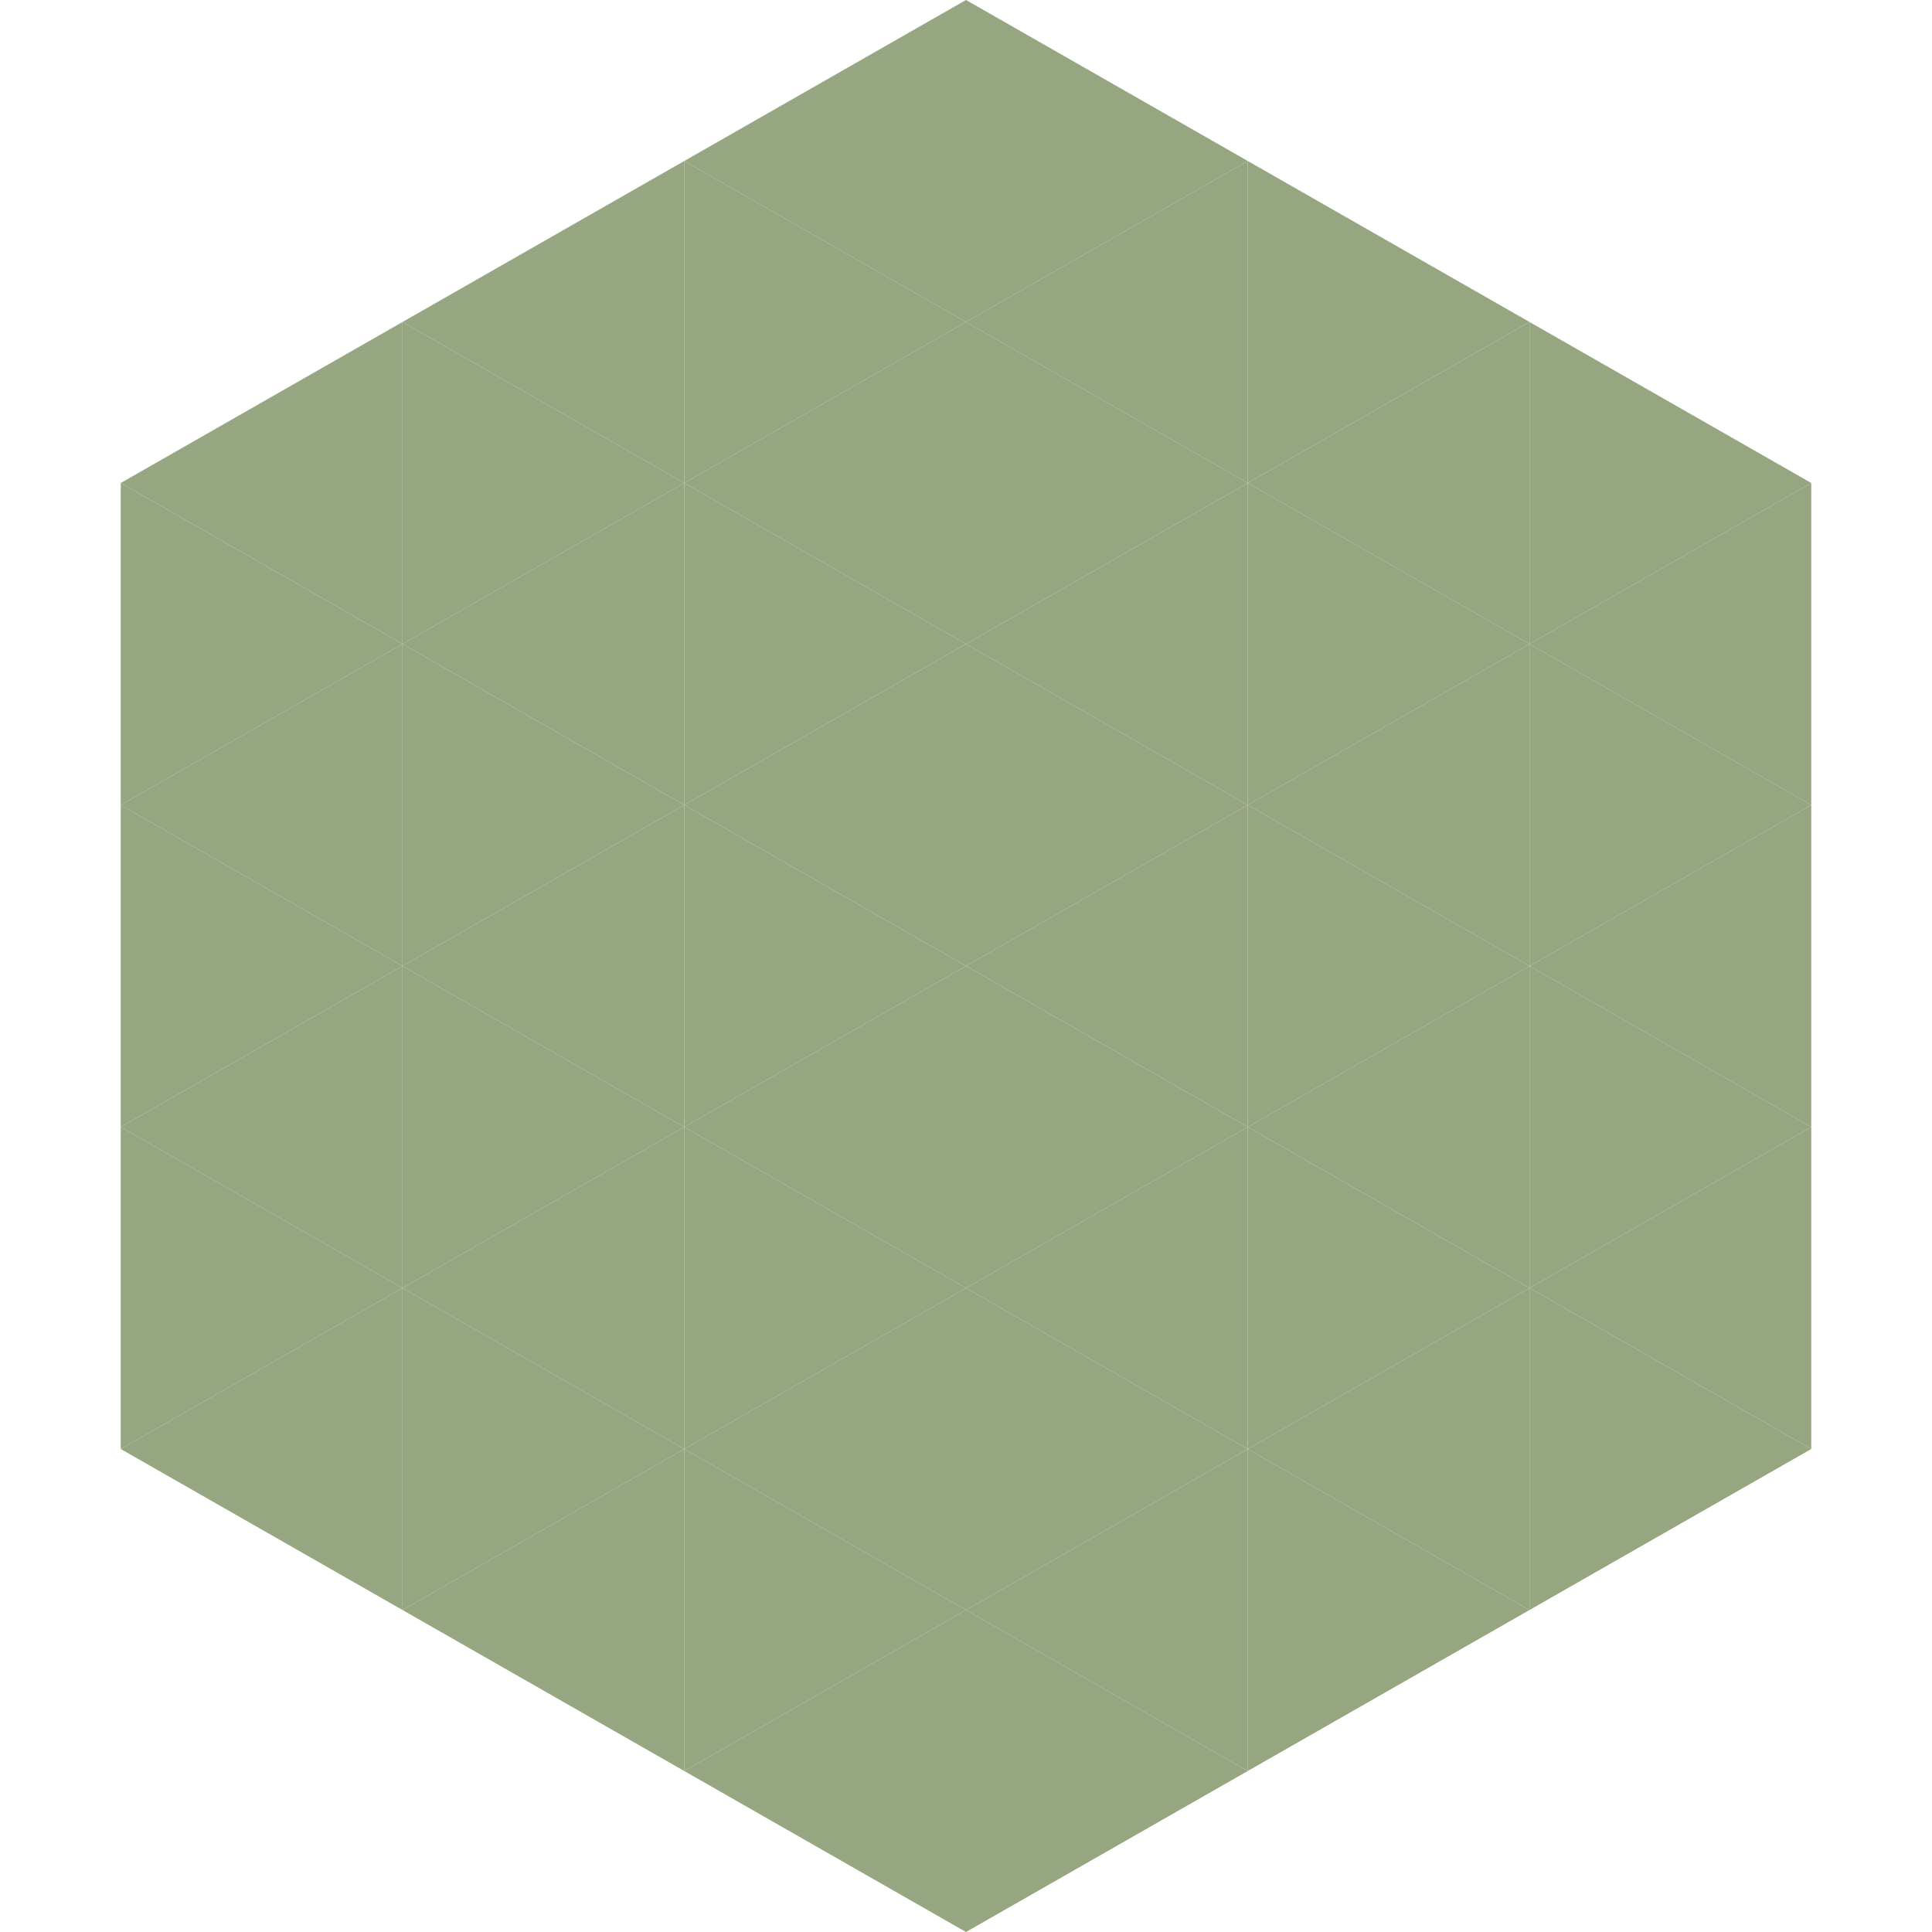
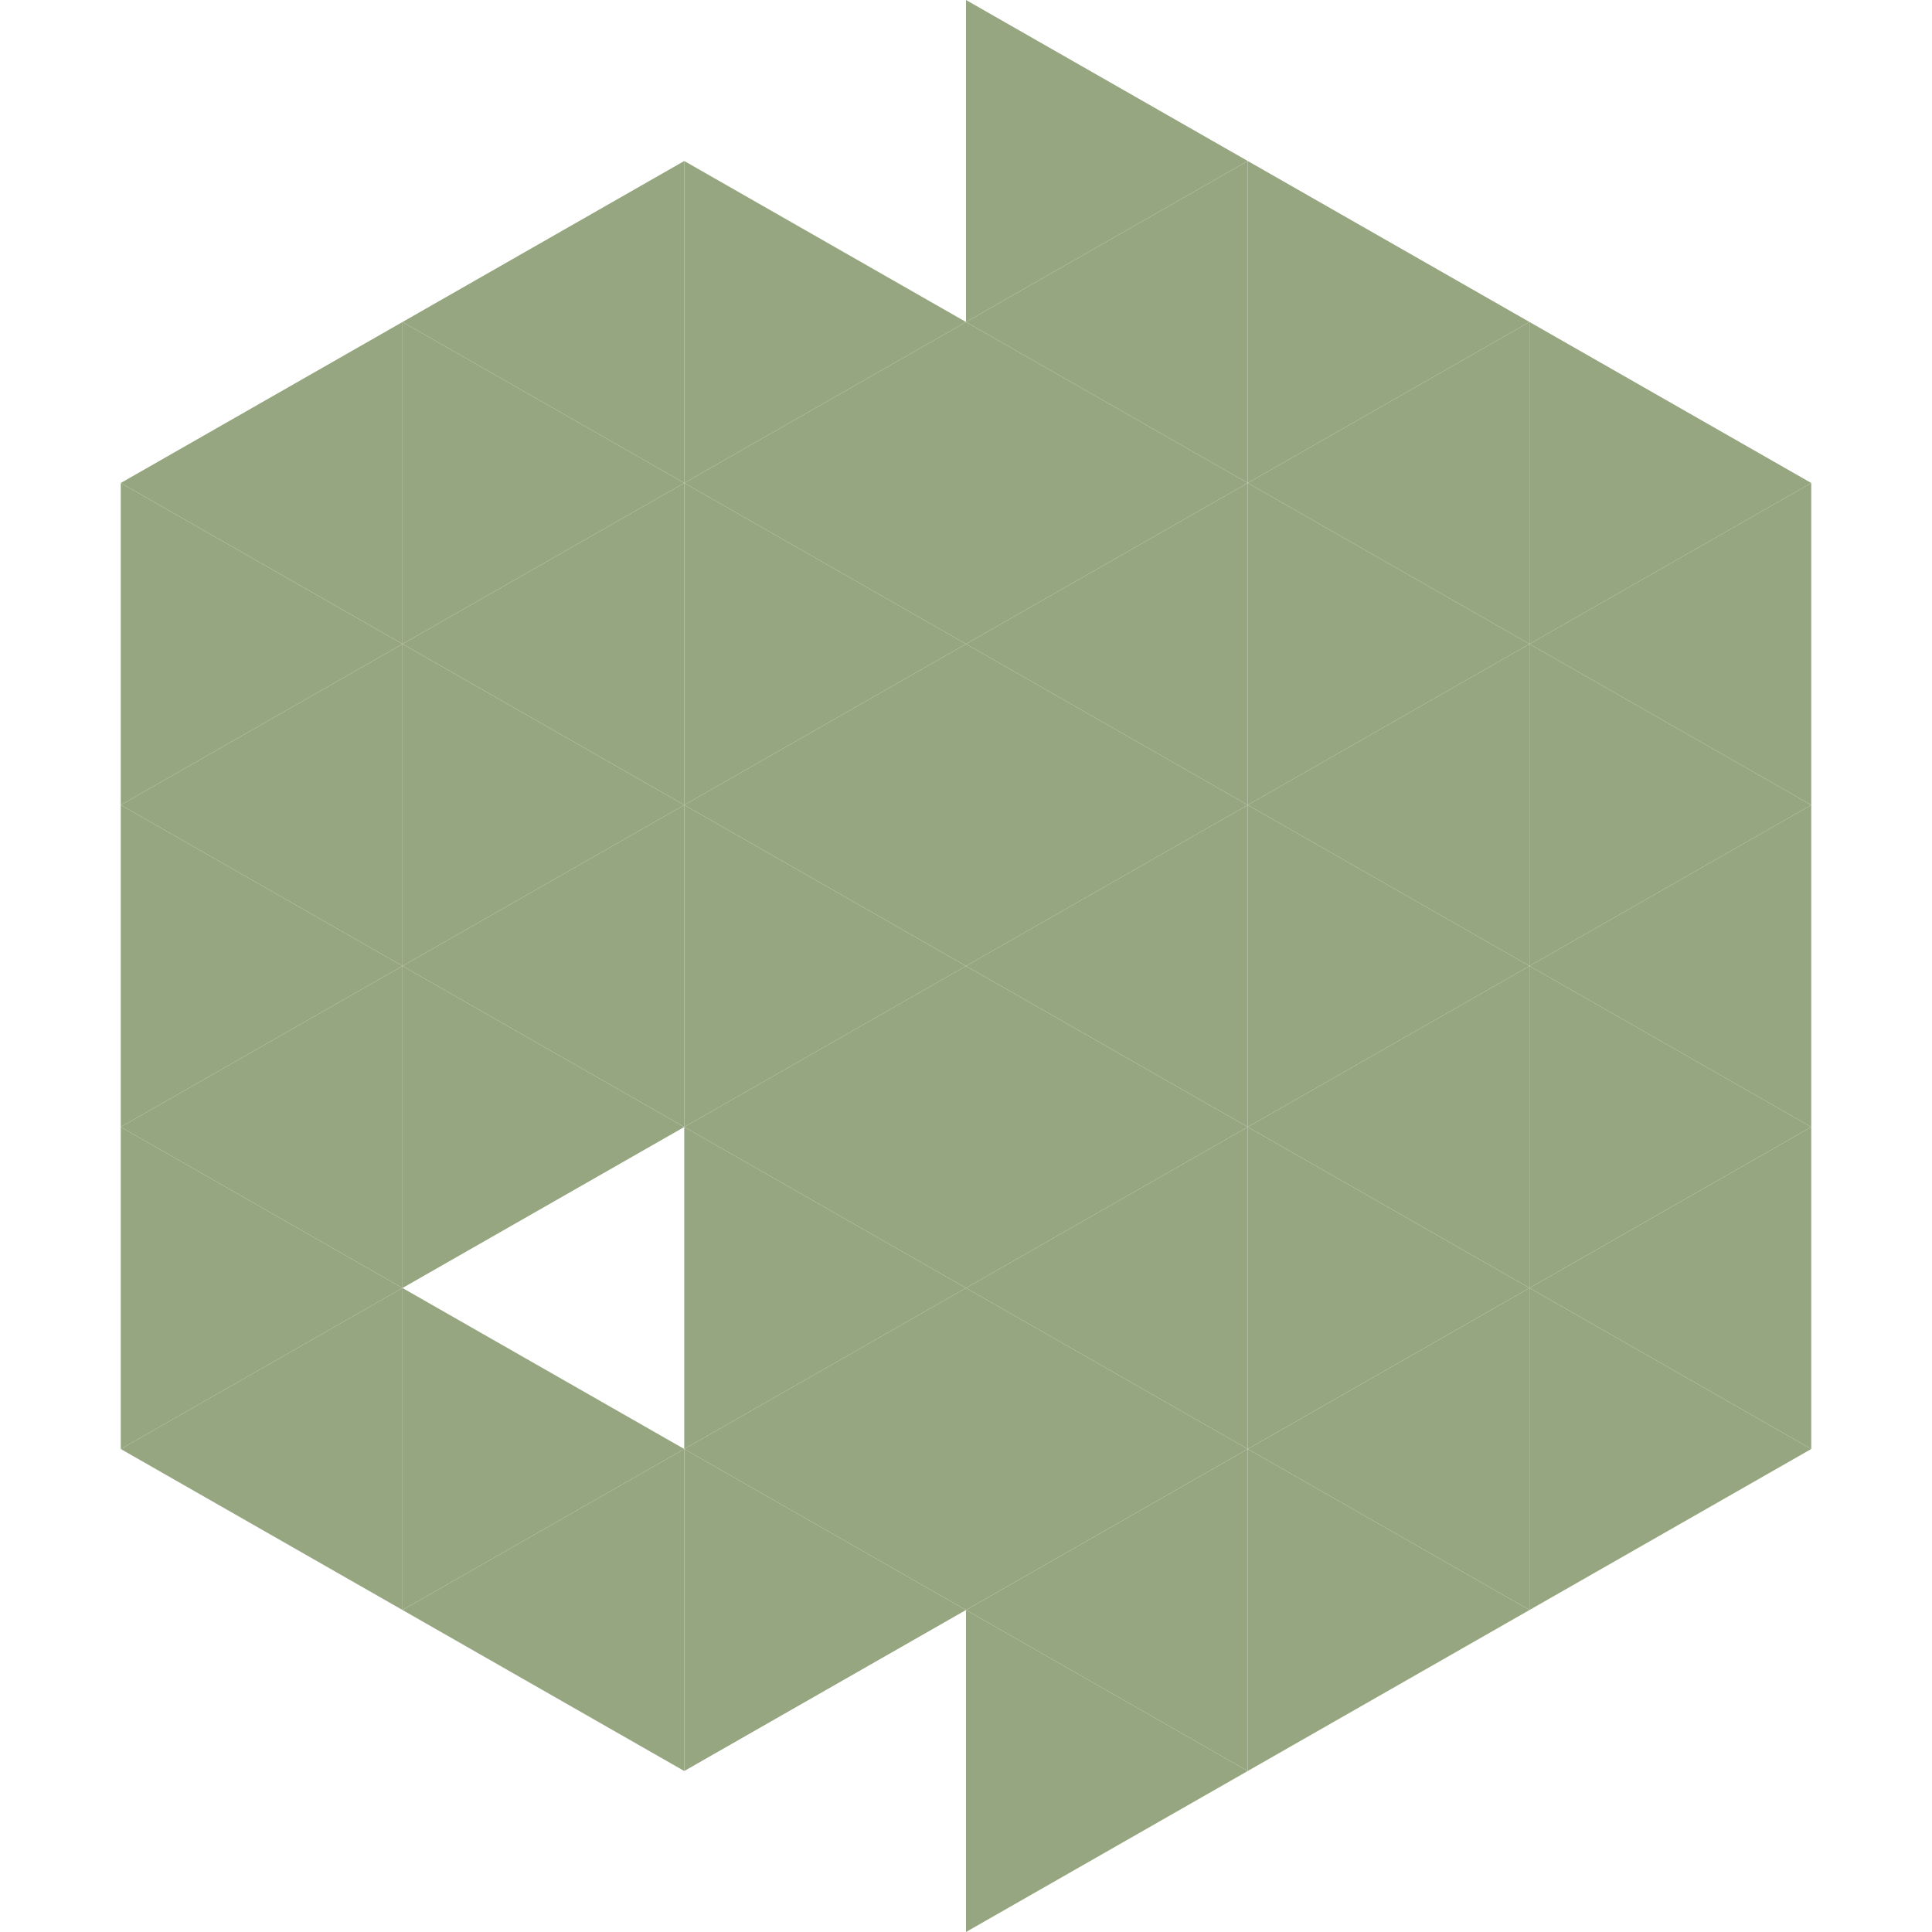
<svg xmlns="http://www.w3.org/2000/svg" width="240" height="240">
  <polygon points="50,40 15,60 50,80" style="fill:rgb(150,166,128)" />
  <polygon points="190,40 225,60 190,80" style="fill:rgb(150,166,128)" />
  <polygon points="15,60 50,80 15,100" style="fill:rgb(150,166,128)" />
  <polygon points="225,60 190,80 225,100" style="fill:rgb(150,166,128)" />
  <polygon points="50,80 15,100 50,120" style="fill:rgb(150,166,128)" />
  <polygon points="190,80 225,100 190,120" style="fill:rgb(150,166,128)" />
  <polygon points="15,100 50,120 15,140" style="fill:rgb(150,166,128)" />
  <polygon points="225,100 190,120 225,140" style="fill:rgb(150,166,128)" />
  <polygon points="50,120 15,140 50,160" style="fill:rgb(150,166,128)" />
  <polygon points="190,120 225,140 190,160" style="fill:rgb(150,166,128)" />
  <polygon points="15,140 50,160 15,180" style="fill:rgb(150,166,128)" />
  <polygon points="225,140 190,160 225,180" style="fill:rgb(150,166,128)" />
  <polygon points="50,160 15,180 50,200" style="fill:rgb(150,166,128)" />
  <polygon points="190,160 225,180 190,200" style="fill:rgb(150,166,128)" />
  <polygon points="15,180 50,200 15,220" style="fill:rgb(255,255,255); fill-opacity:0" />
  <polygon points="225,180 190,200 225,220" style="fill:rgb(255,255,255); fill-opacity:0" />
  <polygon points="50,0 85,20 50,40" style="fill:rgb(255,255,255); fill-opacity:0" />
  <polygon points="190,0 155,20 190,40" style="fill:rgb(255,255,255); fill-opacity:0" />
  <polygon points="85,20 50,40 85,60" style="fill:rgb(150,166,128)" />
  <polygon points="155,20 190,40 155,60" style="fill:rgb(150,166,128)" />
  <polygon points="50,40 85,60 50,80" style="fill:rgb(150,166,128)" />
  <polygon points="190,40 155,60 190,80" style="fill:rgb(150,166,128)" />
  <polygon points="85,60 50,80 85,100" style="fill:rgb(150,166,128)" />
  <polygon points="155,60 190,80 155,100" style="fill:rgb(150,166,128)" />
  <polygon points="50,80 85,100 50,120" style="fill:rgb(150,166,128)" />
  <polygon points="190,80 155,100 190,120" style="fill:rgb(150,166,128)" />
  <polygon points="85,100 50,120 85,140" style="fill:rgb(150,166,128)" />
  <polygon points="155,100 190,120 155,140" style="fill:rgb(150,166,128)" />
  <polygon points="50,120 85,140 50,160" style="fill:rgb(150,166,128)" />
  <polygon points="190,120 155,140 190,160" style="fill:rgb(150,166,128)" />
-   <polygon points="85,140 50,160 85,180" style="fill:rgb(150,166,128)" />
  <polygon points="155,140 190,160 155,180" style="fill:rgb(150,166,128)" />
  <polygon points="50,160 85,180 50,200" style="fill:rgb(150,166,128)" />
  <polygon points="190,160 155,180 190,200" style="fill:rgb(150,166,128)" />
  <polygon points="85,180 50,200 85,220" style="fill:rgb(150,166,128)" />
  <polygon points="155,180 190,200 155,220" style="fill:rgb(150,166,128)" />
-   <polygon points="120,0 85,20 120,40" style="fill:rgb(150,166,128)" />
  <polygon points="120,0 155,20 120,40" style="fill:rgb(150,166,128)" />
  <polygon points="85,20 120,40 85,60" style="fill:rgb(150,166,128)" />
  <polygon points="155,20 120,40 155,60" style="fill:rgb(150,166,128)" />
  <polygon points="120,40 85,60 120,80" style="fill:rgb(150,166,128)" />
  <polygon points="120,40 155,60 120,80" style="fill:rgb(150,166,128)" />
  <polygon points="85,60 120,80 85,100" style="fill:rgb(150,166,128)" />
  <polygon points="155,60 120,80 155,100" style="fill:rgb(150,166,128)" />
  <polygon points="120,80 85,100 120,120" style="fill:rgb(150,166,128)" />
  <polygon points="120,80 155,100 120,120" style="fill:rgb(150,166,128)" />
  <polygon points="85,100 120,120 85,140" style="fill:rgb(150,166,128)" />
  <polygon points="155,100 120,120 155,140" style="fill:rgb(150,166,128)" />
  <polygon points="120,120 85,140 120,160" style="fill:rgb(150,166,128)" />
  <polygon points="120,120 155,140 120,160" style="fill:rgb(150,166,128)" />
  <polygon points="85,140 120,160 85,180" style="fill:rgb(150,166,128)" />
  <polygon points="155,140 120,160 155,180" style="fill:rgb(150,166,128)" />
  <polygon points="120,160 85,180 120,200" style="fill:rgb(150,166,128)" />
  <polygon points="120,160 155,180 120,200" style="fill:rgb(150,166,128)" />
  <polygon points="85,180 120,200 85,220" style="fill:rgb(150,166,128)" />
  <polygon points="155,180 120,200 155,220" style="fill:rgb(150,166,128)" />
-   <polygon points="120,200 85,220 120,240" style="fill:rgb(150,166,128)" />
  <polygon points="120,200 155,220 120,240" style="fill:rgb(150,166,128)" />
  <polygon points="85,220 120,240 85,260" style="fill:rgb(255,255,255); fill-opacity:0" />
  <polygon points="155,220 120,240 155,260" style="fill:rgb(255,255,255); fill-opacity:0" />
</svg>